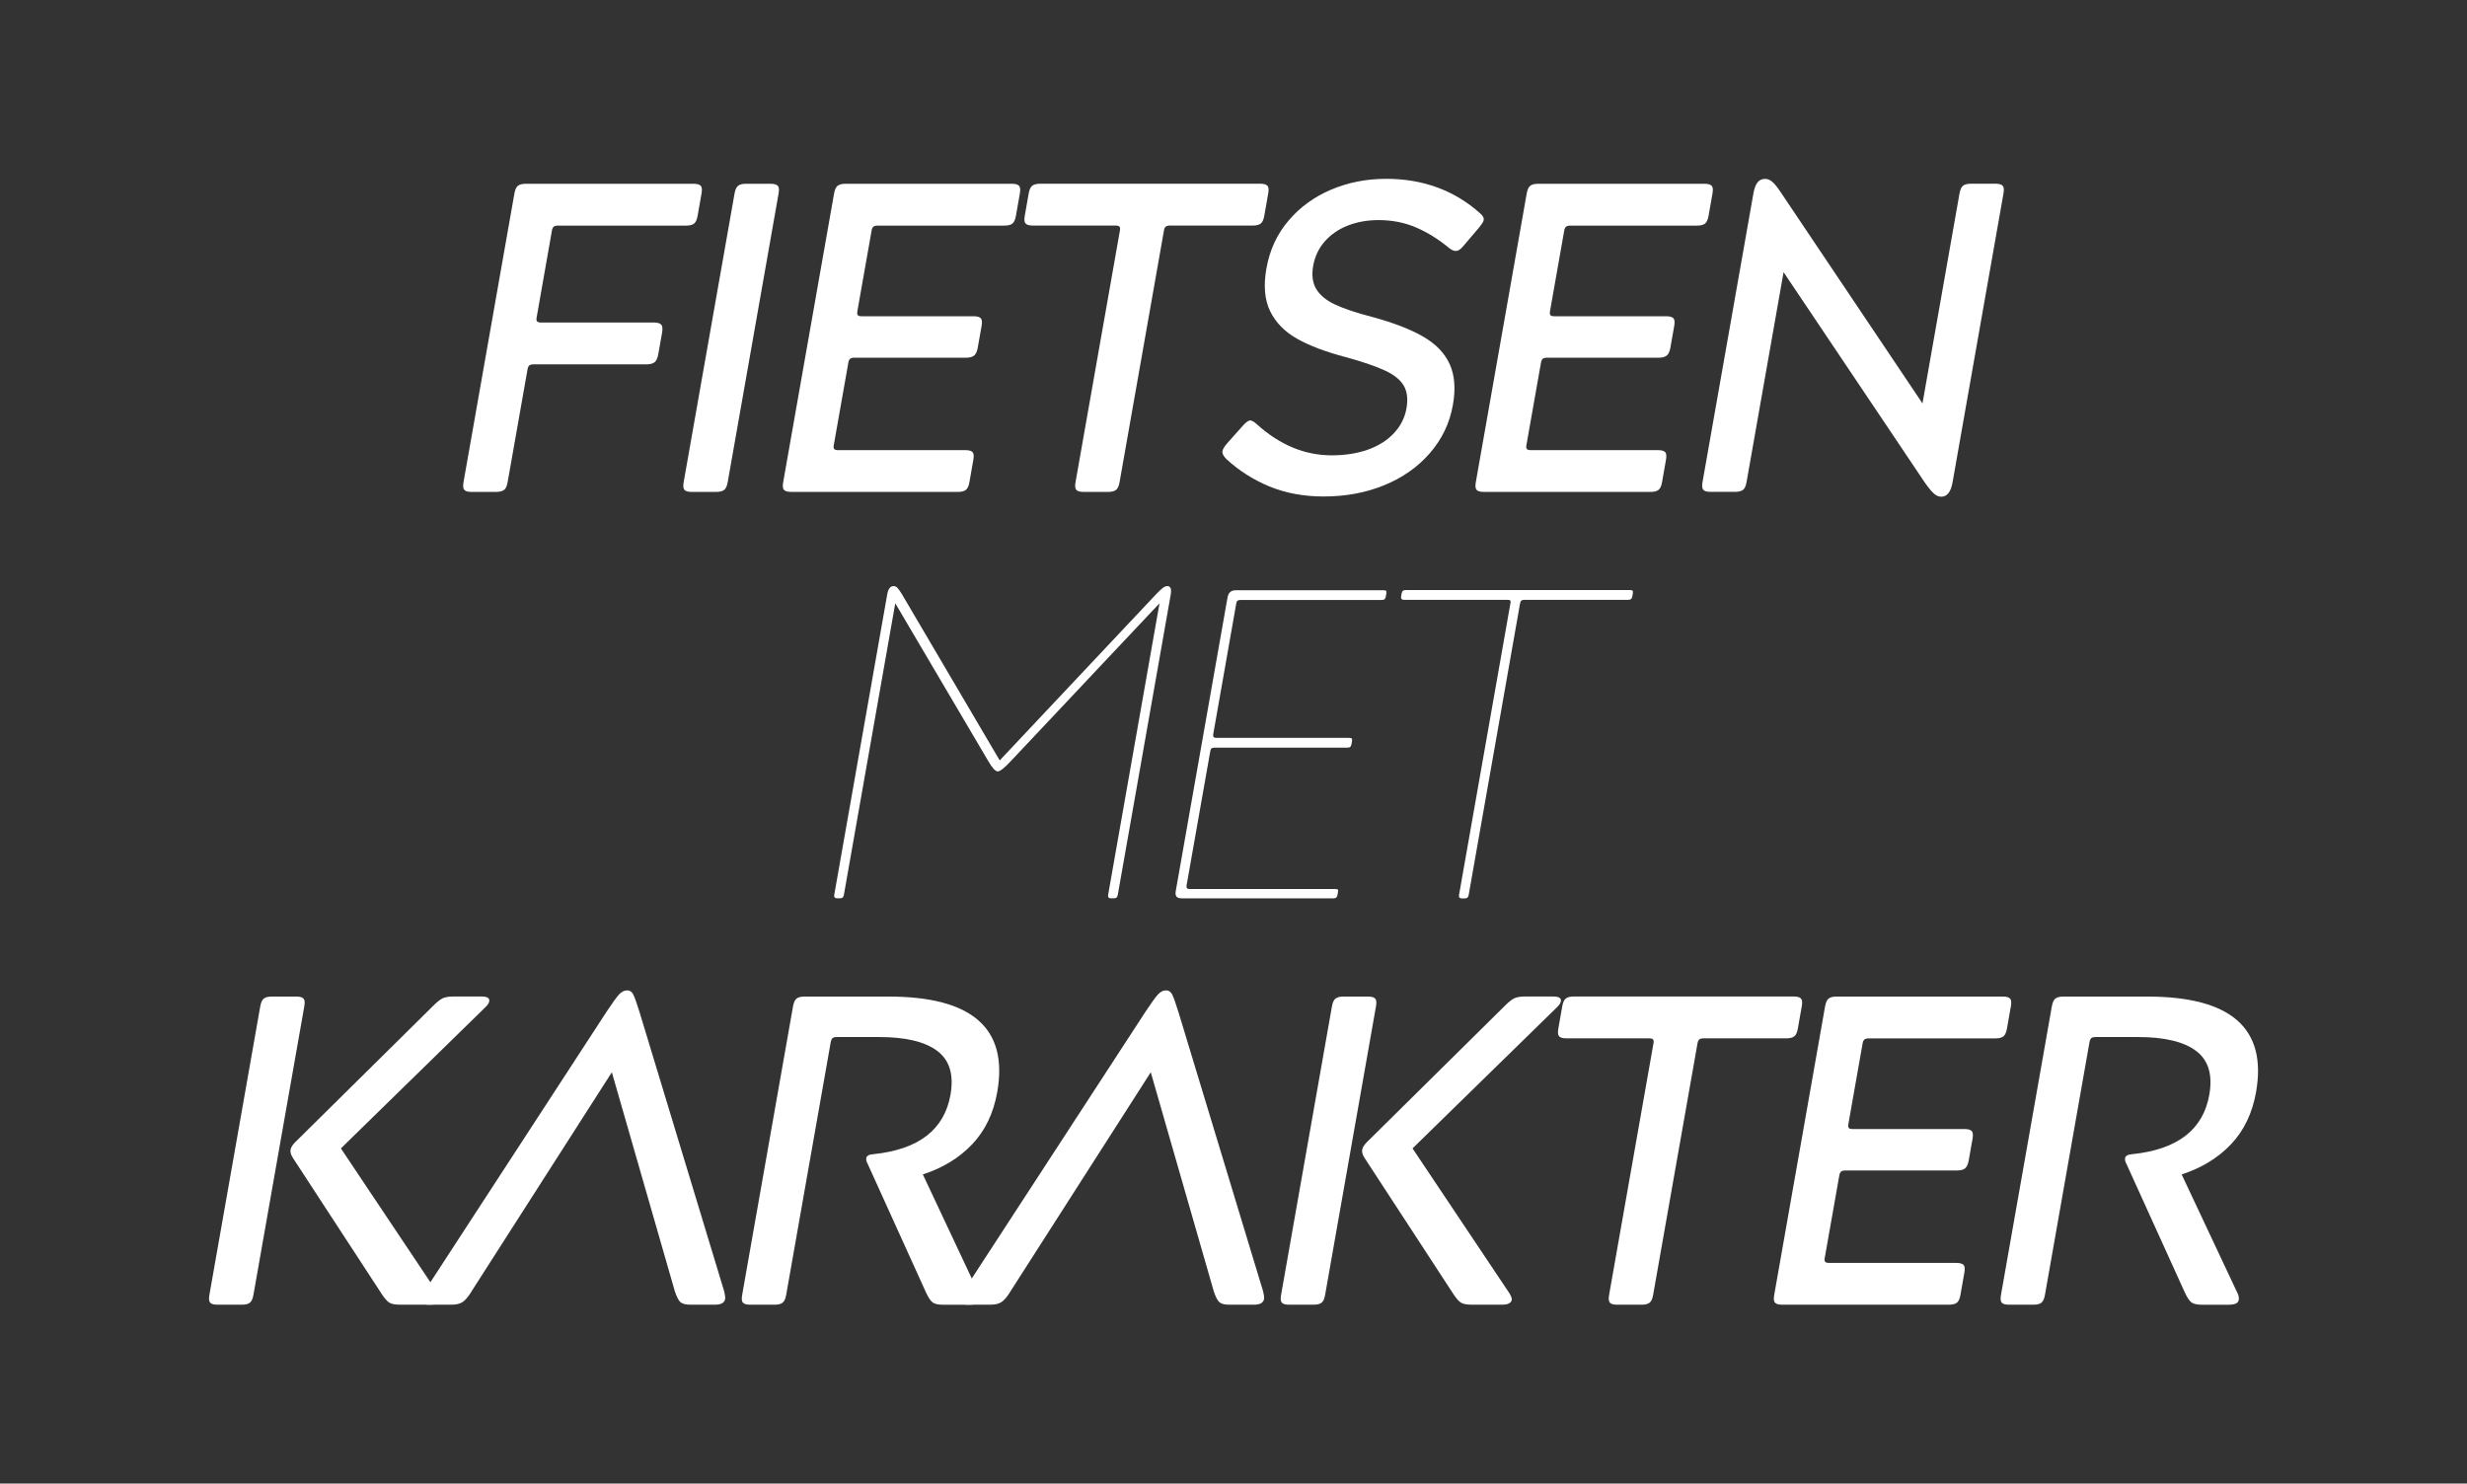
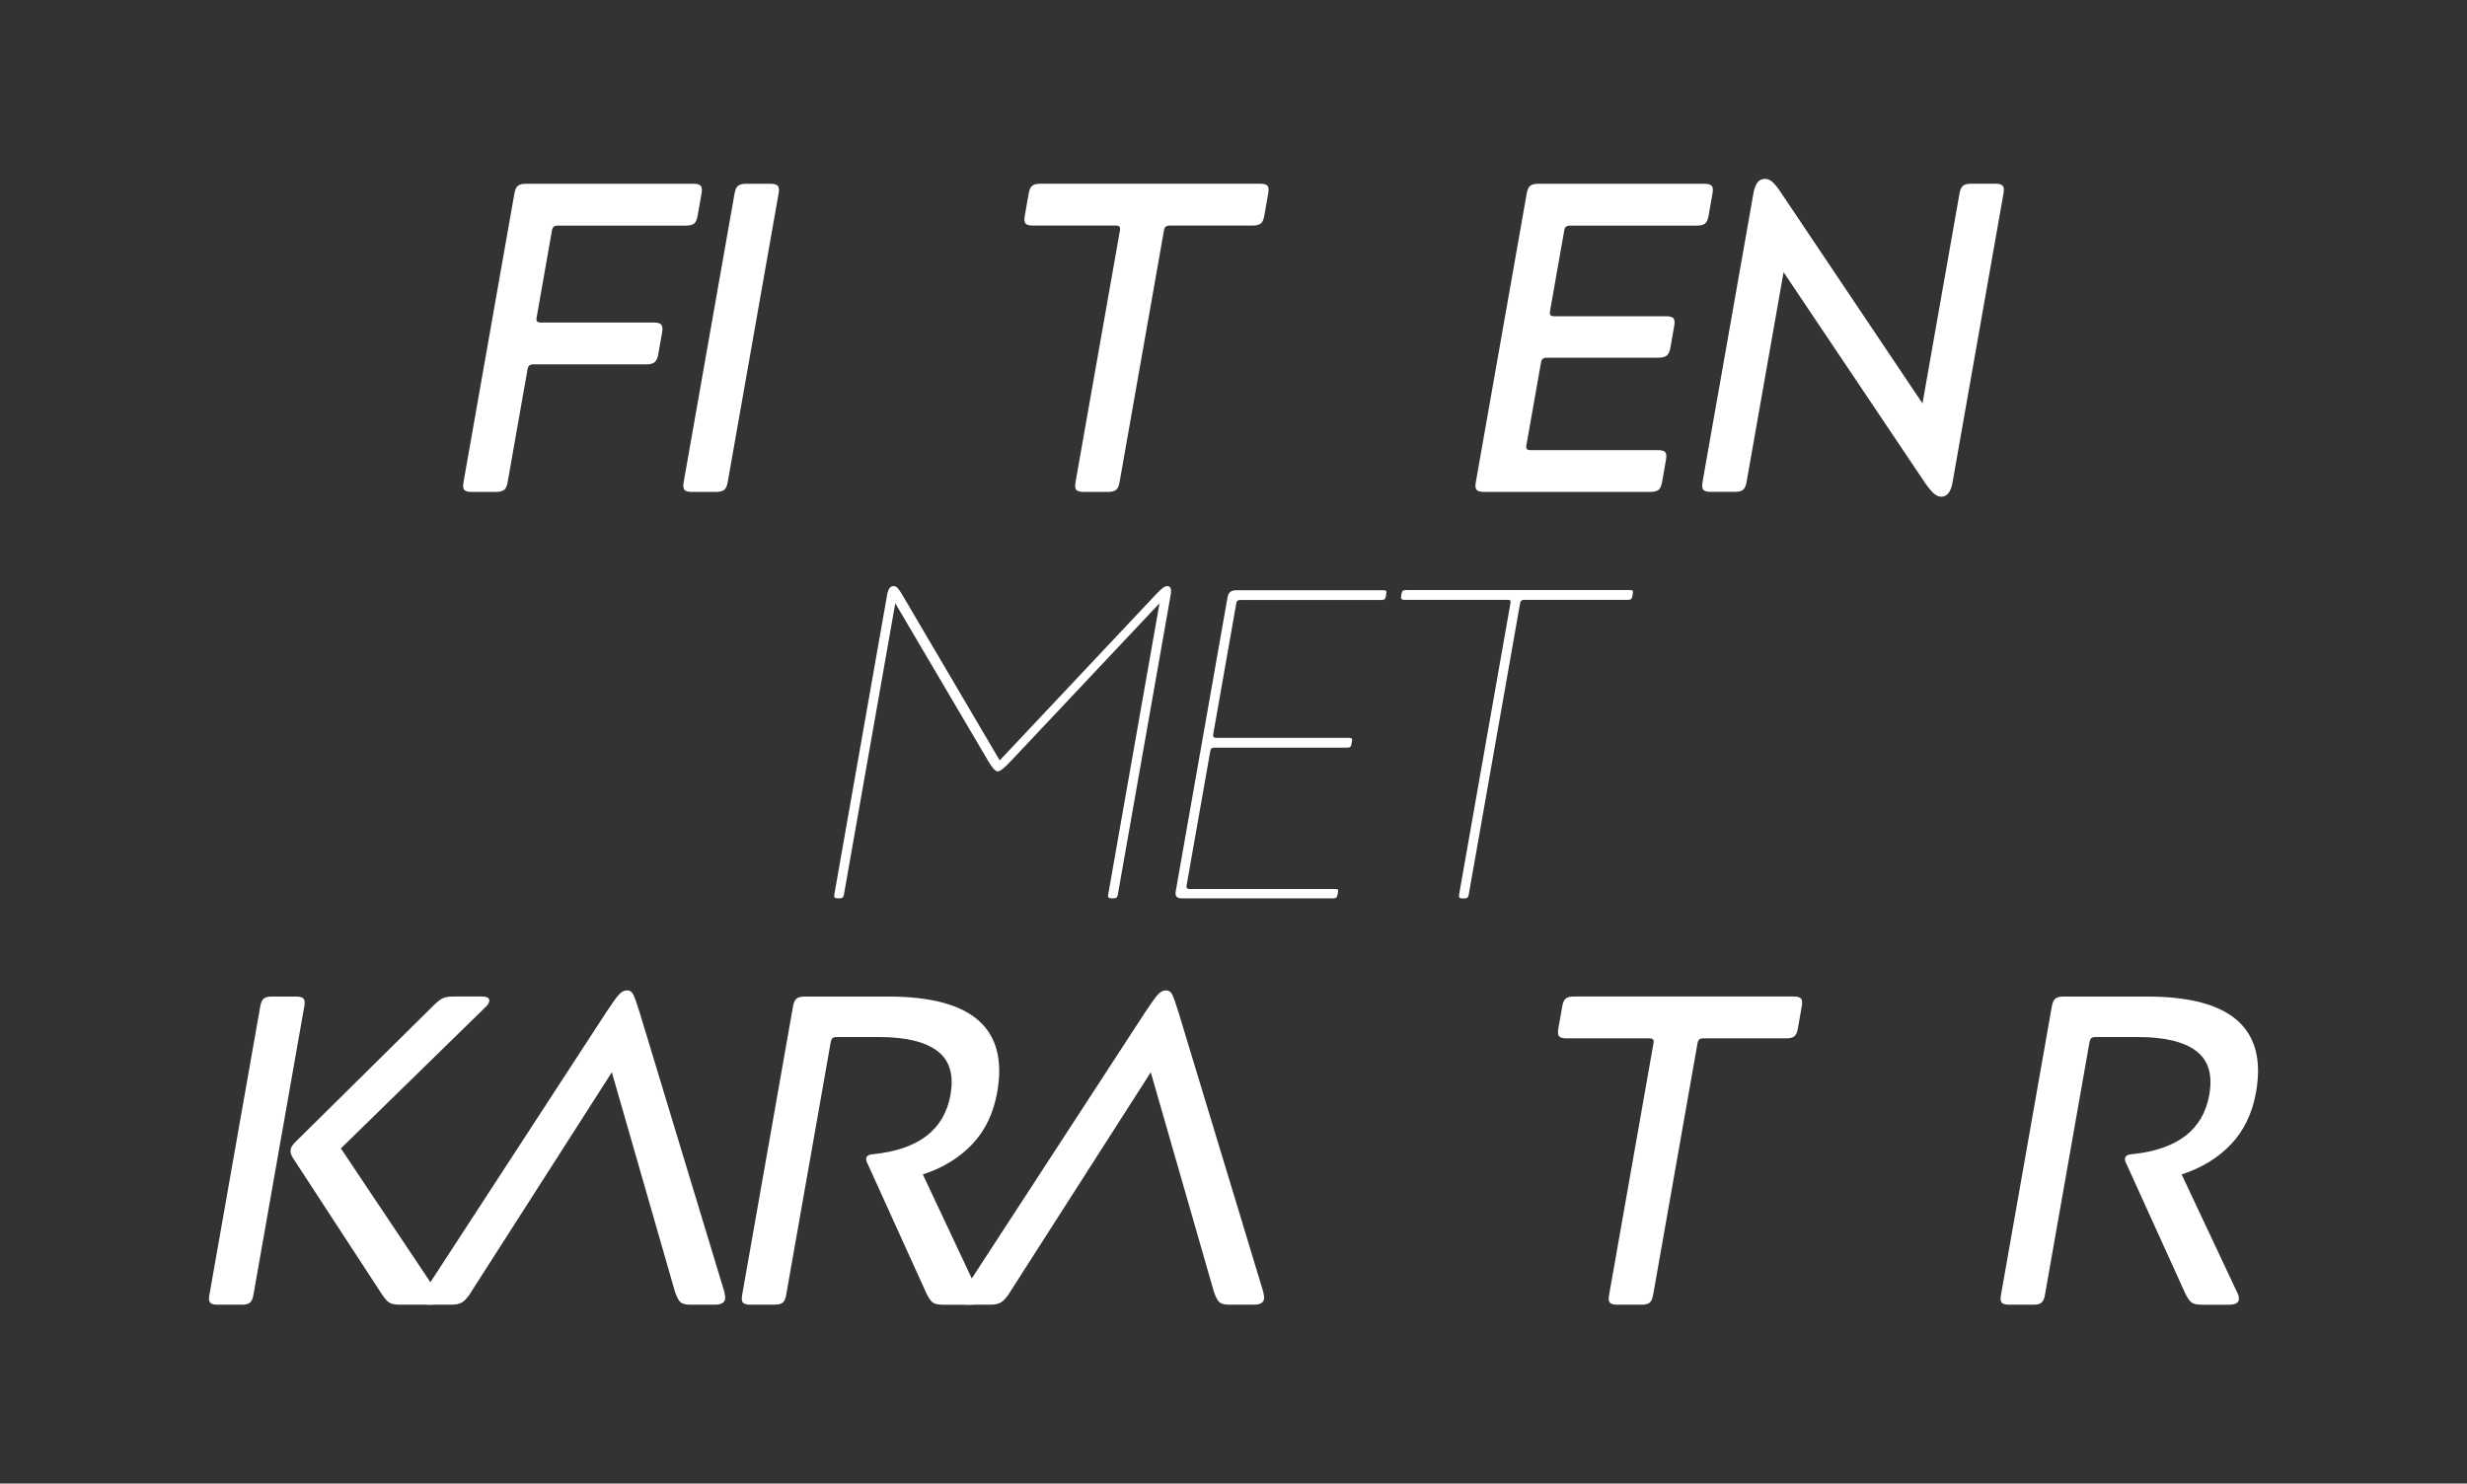
<svg xmlns="http://www.w3.org/2000/svg" id="Laag_1" data-name="Laag 1" viewBox="0 0 437.03 262.84">
  <rect x="0" y="0" width="437.03" height="262.84" fill="#333333" stroke="none" />
  <defs>
    <style>
      .cls-1 {
        fill: #fff;
      }
    </style>
  </defs>
  <g>
    <path class="cls-1" d="M89.28,86.8c-.3.23-.76.35-1.39.35h-4.37c-.62,0-1.05-.12-1.26-.35-.22-.23-.27-.69-.15-1.36l9.02-51.17c.12-.67.33-1.13.63-1.36.3-.23.76-.35,1.39-.35h29.72c.62,0,1.04.12,1.26.35.22.23.27.69.15,1.36l-.7,3.98c-.12.68-.33,1.13-.63,1.37-.3.23-.76.35-1.39.35h-22.7c-.36,0-.62.07-.77.2-.15.13-.26.35-.31.66l-2.72,15.45c-.05.31-.03.53.08.66.11.13.34.2.71.2h19.97c.67,0,1.12.13,1.33.39.21.26.26.73.14,1.4l-.69,3.9c-.11.62-.32,1.07-.62,1.33-.31.26-.8.39-1.47.39h-19.97c-.36,0-.62.07-.77.2-.15.13-.26.35-.31.66l-3.54,20.05c-.12.68-.33,1.13-.63,1.36Z" />
    <path class="cls-1" d="M128.28,86.8c-.3.23-.76.35-1.39.35h-4.37c-.62,0-1.05-.12-1.26-.35s-.27-.69-.15-1.36l9.02-51.17c.12-.67.33-1.13.63-1.36.3-.23.76-.35,1.39-.35h4.37c.62,0,1.04.12,1.26.35.22.23.27.69.15,1.36l-9.02,51.17c-.12.68-.33,1.13-.63,1.36Z" />
-     <path class="cls-1" d="M172.28,80.09c.22.23.27.69.15,1.37l-.7,3.98c-.12.68-.33,1.13-.63,1.36s-.76.35-1.39.35h-29.56c-.62,0-1.05-.12-1.26-.35-.22-.23-.27-.69-.15-1.36l9.02-51.17c.12-.67.33-1.13.63-1.36.3-.23.76-.35,1.39-.35h29.48c.62,0,1.04.12,1.26.35.22.23.27.69.15,1.36l-.7,3.98c-.12.68-.33,1.13-.63,1.37-.3.23-.76.35-1.39.35h-22.46c-.36,0-.62.07-.77.2-.15.13-.26.35-.31.66l-2.52,14.27c-.06.36-.04.61.07.74.11.13.34.19.71.19h19.81c.62,0,1.04.12,1.26.35.22.23.27.69.15,1.37l-.69,3.9c-.11.62-.32,1.07-.62,1.33-.31.26-.77.39-1.39.39h-19.81c-.36,0-.62.07-.78.2-.15.13-.26.35-.31.66l-2.59,14.66c-.05.31-.03.53.08.66.11.13.34.2.71.2h22.54c.62,0,1.04.12,1.26.35Z" />
    <path class="cls-1" d="M223.33,39.61c-.3.23-.76.35-1.39.35h-14.66c-.36,0-.62.07-.77.2-.15.13-.26.35-.31.66l-7.87,44.62c-.12.68-.33,1.13-.63,1.36-.3.23-.76.35-1.39.35h-4.37c-.62,0-1.05-.12-1.26-.35-.22-.23-.27-.69-.15-1.36l7.87-44.62c.05-.31.03-.53-.08-.66-.11-.13-.34-.2-.71-.2h-14.66c-.62,0-1.05-.12-1.26-.35-.22-.23-.27-.69-.15-1.37l.7-3.98c.12-.67.33-1.13.63-1.36.3-.23.76-.35,1.39-.35h39c.62,0,1.04.12,1.26.35.22.23.27.69.15,1.36l-.7,3.98c-.12.68-.33,1.13-.63,1.37Z" />
-     <path class="cls-1" d="M221.55,74.51c.26,0,.61.21,1.06.62,4.08,3.69,8.51,5.54,13.3,5.54,2.39,0,4.53-.34,6.42-1.01,1.89-.67,3.42-1.65,4.61-2.92,1.19-1.27,1.93-2.74,2.22-4.41.28-1.61.13-2.94-.47-3.98s-1.7-1.94-3.31-2.69c-1.61-.75-3.93-1.55-6.95-2.38-3.58-.94-6.47-2.03-8.67-3.28-2.2-1.25-3.78-2.87-4.76-4.88-.97-2-1.19-4.51-.66-7.53.58-3.28,1.88-6.11,3.92-8.5,2.03-2.39,4.55-4.22,7.56-5.5,3.01-1.27,6.25-1.91,9.74-1.91,6.55,0,12.12,2.05,16.7,6.16.22.21.38.4.48.58.1.18.13.38.09.59-.03.16-.11.34-.25.54-.14.21-.31.44-.51.7l-2.85,3.35c-.26.31-.5.53-.7.66-.21.13-.41.2-.62.2-.36,0-.77-.18-1.23-.55-1.81-1.51-3.73-2.7-5.76-3.59-2.03-.88-4.26-1.33-6.71-1.33-1.98,0-3.79.33-5.44.97-1.65.65-3.01,1.59-4.08,2.81-1.07,1.22-1.76,2.67-2.05,4.33-.29,1.66-.11,3.04.56,4.13.66,1.09,1.78,2,3.34,2.73,1.56.73,3.73,1.46,6.52,2.18,3.82,1.04,6.85,2.21,9.09,3.51,2.24,1.3,3.8,2.93,4.68,4.88.88,1.95,1.07,4.36.56,7.21-.57,3.23-1.93,6.07-4.08,8.54-2.15,2.47-4.85,4.37-8.1,5.69-3.25,1.33-6.83,1.99-10.72,1.99-3.54,0-6.75-.6-9.63-1.79-2.88-1.2-5.44-2.83-7.67-4.91-.48-.52-.69-.96-.62-1.33.06-.36.32-.8.78-1.33l2.92-3.28c.52-.57.96-.86,1.32-.86Z" />
    <path class="cls-1" d="M294.98,80.09c.22.23.27.69.15,1.37l-.7,3.98c-.12.68-.33,1.13-.63,1.36s-.76.35-1.39.35h-29.56c-.62,0-1.05-.12-1.26-.35-.22-.23-.27-.69-.15-1.36l9.02-51.17c.12-.67.33-1.13.63-1.36.3-.23.76-.35,1.39-.35h29.48c.62,0,1.04.12,1.26.35.22.23.27.69.15,1.36l-.7,3.98c-.12.68-.33,1.13-.63,1.37-.3.23-.76.35-1.39.35h-22.46c-.36,0-.62.07-.77.2-.15.13-.26.35-.31.66l-2.52,14.27c-.06.36-.04.61.07.74.11.13.34.19.71.19h19.81c.62,0,1.04.12,1.26.35.22.23.27.69.15,1.37l-.69,3.9c-.11.62-.32,1.07-.62,1.33-.31.26-.77.39-1.39.39h-19.81c-.36,0-.62.07-.78.2-.15.13-.26.35-.31.66l-2.59,14.66c-.05.31-.03.53.08.66.11.13.34.2.71.2h22.54c.62,0,1.04.12,1.26.35Z" />
    <path class="cls-1" d="M347.75,32.9c.3-.23.76-.35,1.39-.35h4.37c.62,0,1.04.12,1.26.35.22.23.27.69.15,1.36l-9.02,51.17c-.3,1.72-.97,2.57-2.01,2.57-.42,0-.83-.17-1.24-.51-.41-.34-.95-.98-1.61-1.91l-25.08-37.36-6.56,37.21c-.12.68-.33,1.13-.63,1.36-.3.23-.76.35-1.39.35h-4.37c-.62,0-1.05-.12-1.26-.35s-.27-.69-.15-1.36l9.02-51.17c.16-.88.4-1.53.73-1.95.33-.42.79-.62,1.36-.62.42,0,.83.17,1.24.51s.92.97,1.54,1.91l25.08,37.36,6.56-37.21c.12-.67.33-1.13.63-1.36Z" />
  </g>
  <g>
    <path class="cls-1" d="M149.5,158.52c-.04.21-.1.36-.2.47s-.27.16-.53.16h-.47c-.21,0-.36-.05-.44-.16-.09-.1-.11-.26-.07-.47l9.38-53.2c.17-.99.55-1.48,1.12-1.48.26,0,.49.1.69.31.2.21.46.57.78,1.09l17.34,29.48,27.74-29.48c.51-.52.9-.88,1.17-1.09.27-.21.53-.31.79-.31.57,0,.77.5.6,1.48l-9.38,53.2c-.04.21-.1.36-.2.47s-.27.16-.53.16h-.47c-.21,0-.36-.05-.44-.16-.09-.1-.11-.26-.07-.47l9.1-51.64-26.3,27.92c-.58.62-1.06,1.09-1.46,1.4-.39.31-.7.47-.9.47s-.45-.16-.74-.47c-.28-.31-.6-.78-.96-1.4l-16.45-27.92-9.1,51.64Z" />
    <path class="cls-1" d="M236.99,157.55c.06.08.07.25.03.51l-.08.47c-.04.21-.1.36-.2.47-.1.1-.27.16-.53.16h-26.83c-.47,0-.79-.1-.96-.31s-.22-.55-.13-1.01l9.16-51.95c.08-.47.25-.81.49-1.01.24-.21.6-.31,1.07-.31h26.05c.26,0,.42.04.49.12s.07.25.03.51l-.08.47c-.04.21-.1.36-.2.47-.1.1-.28.16-.53.16h-25.04c-.21,0-.37.04-.49.12-.12.08-.2.25-.24.51l-4.08,23.17c-.04.21-.01.36.07.47.08.11.23.16.44.16h23.55c.26,0,.42.04.49.12s.07.25.03.51l-.08.47c-.04.21-.1.36-.2.47-.1.11-.27.16-.53.16h-23.56c-.21,0-.37.04-.49.12-.12.08-.2.25-.24.51l-4.2,23.79c-.04.21-.01.36.07.47.08.1.23.16.44.16h25.82c.26,0,.42.04.49.12Z" />
    <path class="cls-1" d="M288.96,106.11c-.1.1-.27.16-.53.16h-18.41c-.21,0-.37.04-.49.12-.12.08-.2.25-.25.51l-9.1,51.64c-.04.21-.1.36-.2.47s-.27.16-.53.16h-.47c-.21,0-.36-.05-.44-.16-.09-.1-.11-.26-.07-.47l9.1-51.64c.05-.26.04-.43-.03-.51s-.23-.12-.49-.12h-18.33c-.21,0-.36-.05-.44-.16-.09-.1-.11-.26-.07-.47l.08-.47c.05-.26.13-.43.25-.51.12-.08.28-.12.49-.12h39.7c.26,0,.42.04.49.12s.07.25.03.51l-.08.47c-.04.21-.1.36-.2.47Z" />
  </g>
  <g>
    <path class="cls-1" d="M44.26,230.8c-.3.23-.76.35-1.39.35h-4.37c-.62,0-1.05-.12-1.26-.35-.22-.23-.27-.69-.15-1.36l9.02-51.17c.12-.67.33-1.13.63-1.36.3-.23.76-.35,1.39-.35h4.37c.62,0,1.04.12,1.26.35.22.23.27.69.15,1.36l-9.02,51.17c-.12.68-.33,1.13-.63,1.36ZM78.34,176.9c.46-.23,1.1-.35,1.93-.35h5.07c.99,0,1.43.29,1.33.86-.05.31-.3.68-.74,1.09l-25.54,24.96,17.16,25.66c.32.52.46.91.42,1.17-.1.57-.67.86-1.71.86h-5.38c-.88,0-1.51-.12-1.89-.35-.38-.23-.81-.71-1.3-1.44l-15.78-24.18c-.37-.57-.51-1.06-.44-1.48.08-.47.43-.99,1.05-1.56l23.99-23.71c.76-.78,1.37-1.29,1.83-1.52Z" />
    <path class="cls-1" d="M83.53,228.81c-.58.94-1.11,1.56-1.58,1.87-.47.31-1.12.47-1.95.47h-4.06c-1.04,0-1.5-.34-1.38-1.01.05-.26.25-.7.62-1.33l32.2-49.45c1.06-1.61,1.82-2.66,2.27-3.16.45-.49.94-.74,1.46-.74.47,0,.83.25,1.08.74.25.5.62,1.55,1.12,3.16l14.99,49.45c.15.62.2,1.07.16,1.33-.12.68-.72,1.01-1.82,1.01h-4.37c-.83,0-1.42-.16-1.75-.47-.33-.31-.65-.94-.96-1.87l-11.17-38.84-24.87,38.84Z" />
    <path class="cls-1" d="M138.64,230.8c-.3.23-.76.35-1.39.35h-4.37c-.62,0-1.05-.12-1.26-.35-.22-.23-.27-.69-.15-1.36l9.02-51.17c.12-.67.33-1.13.63-1.36.3-.23.76-.35,1.39-.35h14.9c14.82,0,21.24,5.64,19.25,16.93-.66,3.74-2.14,6.82-4.44,9.24-2.3,2.42-5.21,4.2-8.74,5.34l9.76,20.75c.32.57.44,1.07.36,1.48-.05.31-.24.53-.55.66-.31.13-.75.2-1.32.2h-4.6c-.88,0-1.51-.13-1.88-.39-.37-.26-.76-.83-1.18-1.72l-10.33-22.78c-.24-.42-.33-.78-.28-1.09.07-.42.5-.65,1.29-.7,8-.83,12.54-4.34,13.63-10.53.62-3.54-.16-6.12-2.34-7.76-2.18-1.64-5.61-2.46-10.29-2.46h-7.49c-.36,0-.62.07-.77.19-.15.13-.26.38-.33.74l-7.89,44.77c-.12.68-.33,1.13-.63,1.36Z" />
    <path class="cls-1" d="M179,228.81c-.58.94-1.11,1.56-1.58,1.87-.47.31-1.12.47-1.95.47h-4.06c-1.04,0-1.5-.34-1.38-1.01.05-.26.25-.7.62-1.33l32.2-49.45c1.06-1.61,1.82-2.66,2.27-3.16.45-.49.94-.74,1.46-.74.47,0,.83.25,1.08.74.25.5.62,1.55,1.12,3.16l14.99,49.45c.15.62.2,1.07.16,1.33-.12.68-.72,1.01-1.82,1.01h-4.37c-.83,0-1.42-.16-1.75-.47-.33-.31-.65-.94-.96-1.87l-11.17-38.84-24.87,38.84Z" />
-     <path class="cls-1" d="M234.11,230.8c-.3.23-.76.35-1.39.35h-4.37c-.62,0-1.05-.12-1.26-.35-.22-.23-.27-.69-.15-1.36l9.02-51.17c.12-.67.33-1.13.63-1.36.3-.23.76-.35,1.39-.35h4.37c.62,0,1.04.12,1.26.35.22.23.27.69.15,1.36l-9.02,51.17c-.12.68-.33,1.13-.63,1.36ZM268.18,176.9c.46-.23,1.1-.35,1.93-.35h5.07c.99,0,1.43.29,1.33.86-.06.31-.3.68-.74,1.09l-25.54,24.96,17.16,25.66c.32.52.46.91.42,1.17-.1.57-.67.86-1.71.86h-5.38c-.88,0-1.51-.12-1.89-.35-.38-.23-.81-.71-1.3-1.44l-15.78-24.18c-.37-.57-.51-1.06-.44-1.48.08-.47.43-.99,1.05-1.56l23.99-23.71c.76-.78,1.37-1.29,1.83-1.52Z" />
    <path class="cls-1" d="M317.85,183.61c-.3.23-.76.35-1.39.35h-14.66c-.36,0-.62.07-.77.2-.15.13-.26.35-.31.66l-7.87,44.62c-.12.68-.33,1.13-.63,1.36-.3.23-.76.35-1.39.35h-4.37c-.62,0-1.05-.12-1.26-.35-.22-.23-.27-.69-.15-1.36l7.87-44.62c.06-.31.03-.53-.08-.66-.11-.13-.34-.2-.71-.2h-14.66c-.62,0-1.04-.12-1.26-.35-.22-.23-.27-.69-.15-1.37l.7-3.98c.12-.67.33-1.13.63-1.36.3-.23.76-.35,1.39-.35h39c.62,0,1.04.12,1.26.35.22.23.27.69.15,1.36l-.7,3.98c-.12.68-.33,1.13-.63,1.37Z" />
-     <path class="cls-1" d="M347.84,224.09c.22.23.27.69.15,1.37l-.7,3.98c-.12.68-.33,1.13-.63,1.36-.3.23-.76.35-1.39.35h-29.56c-.62,0-1.05-.12-1.26-.35-.22-.23-.27-.69-.15-1.36l9.02-51.17c.12-.67.33-1.13.63-1.36.3-.23.76-.35,1.39-.35h29.48c.62,0,1.04.12,1.26.35.22.23.27.69.15,1.36l-.7,3.98c-.12.68-.33,1.13-.63,1.37-.3.23-.76.35-1.39.35h-22.46c-.36,0-.62.07-.77.2-.15.13-.26.35-.31.66l-2.52,14.27c-.06.36-.04.61.06.74.11.13.34.19.71.19h19.81c.62,0,1.04.12,1.26.35.22.23.27.69.15,1.37l-.69,3.9c-.11.62-.32,1.07-.62,1.33-.31.26-.77.39-1.4.39h-19.81c-.36,0-.62.07-.77.2-.15.13-.26.35-.31.66l-2.59,14.66c-.06.31-.03.53.08.66.11.13.34.2.71.2h22.54c.62,0,1.04.12,1.26.35Z" />
    <path class="cls-1" d="M361.64,230.8c-.3.23-.76.35-1.39.35h-4.37c-.62,0-1.05-.12-1.26-.35-.22-.23-.27-.69-.15-1.36l9.02-51.17c.12-.67.33-1.13.63-1.36.3-.23.76-.35,1.39-.35h14.9c14.82,0,21.24,5.64,19.25,16.93-.66,3.74-2.14,6.82-4.44,9.24-2.3,2.42-5.21,4.2-8.74,5.34l9.76,20.75c.32.57.44,1.07.36,1.48-.06.31-.24.53-.55.66-.31.13-.75.2-1.32.2h-4.6c-.88,0-1.51-.13-1.88-.39-.37-.26-.76-.83-1.18-1.72l-10.34-22.78c-.24-.42-.33-.78-.27-1.09.07-.42.5-.65,1.29-.7,8-.83,12.54-4.34,13.63-10.53.62-3.54-.16-6.12-2.34-7.76-2.18-1.64-5.61-2.46-10.29-2.46h-7.49c-.36,0-.62.07-.78.19-.15.13-.26.38-.33.74l-7.89,44.77c-.12.68-.33,1.13-.63,1.36Z" />
  </g>
</svg>